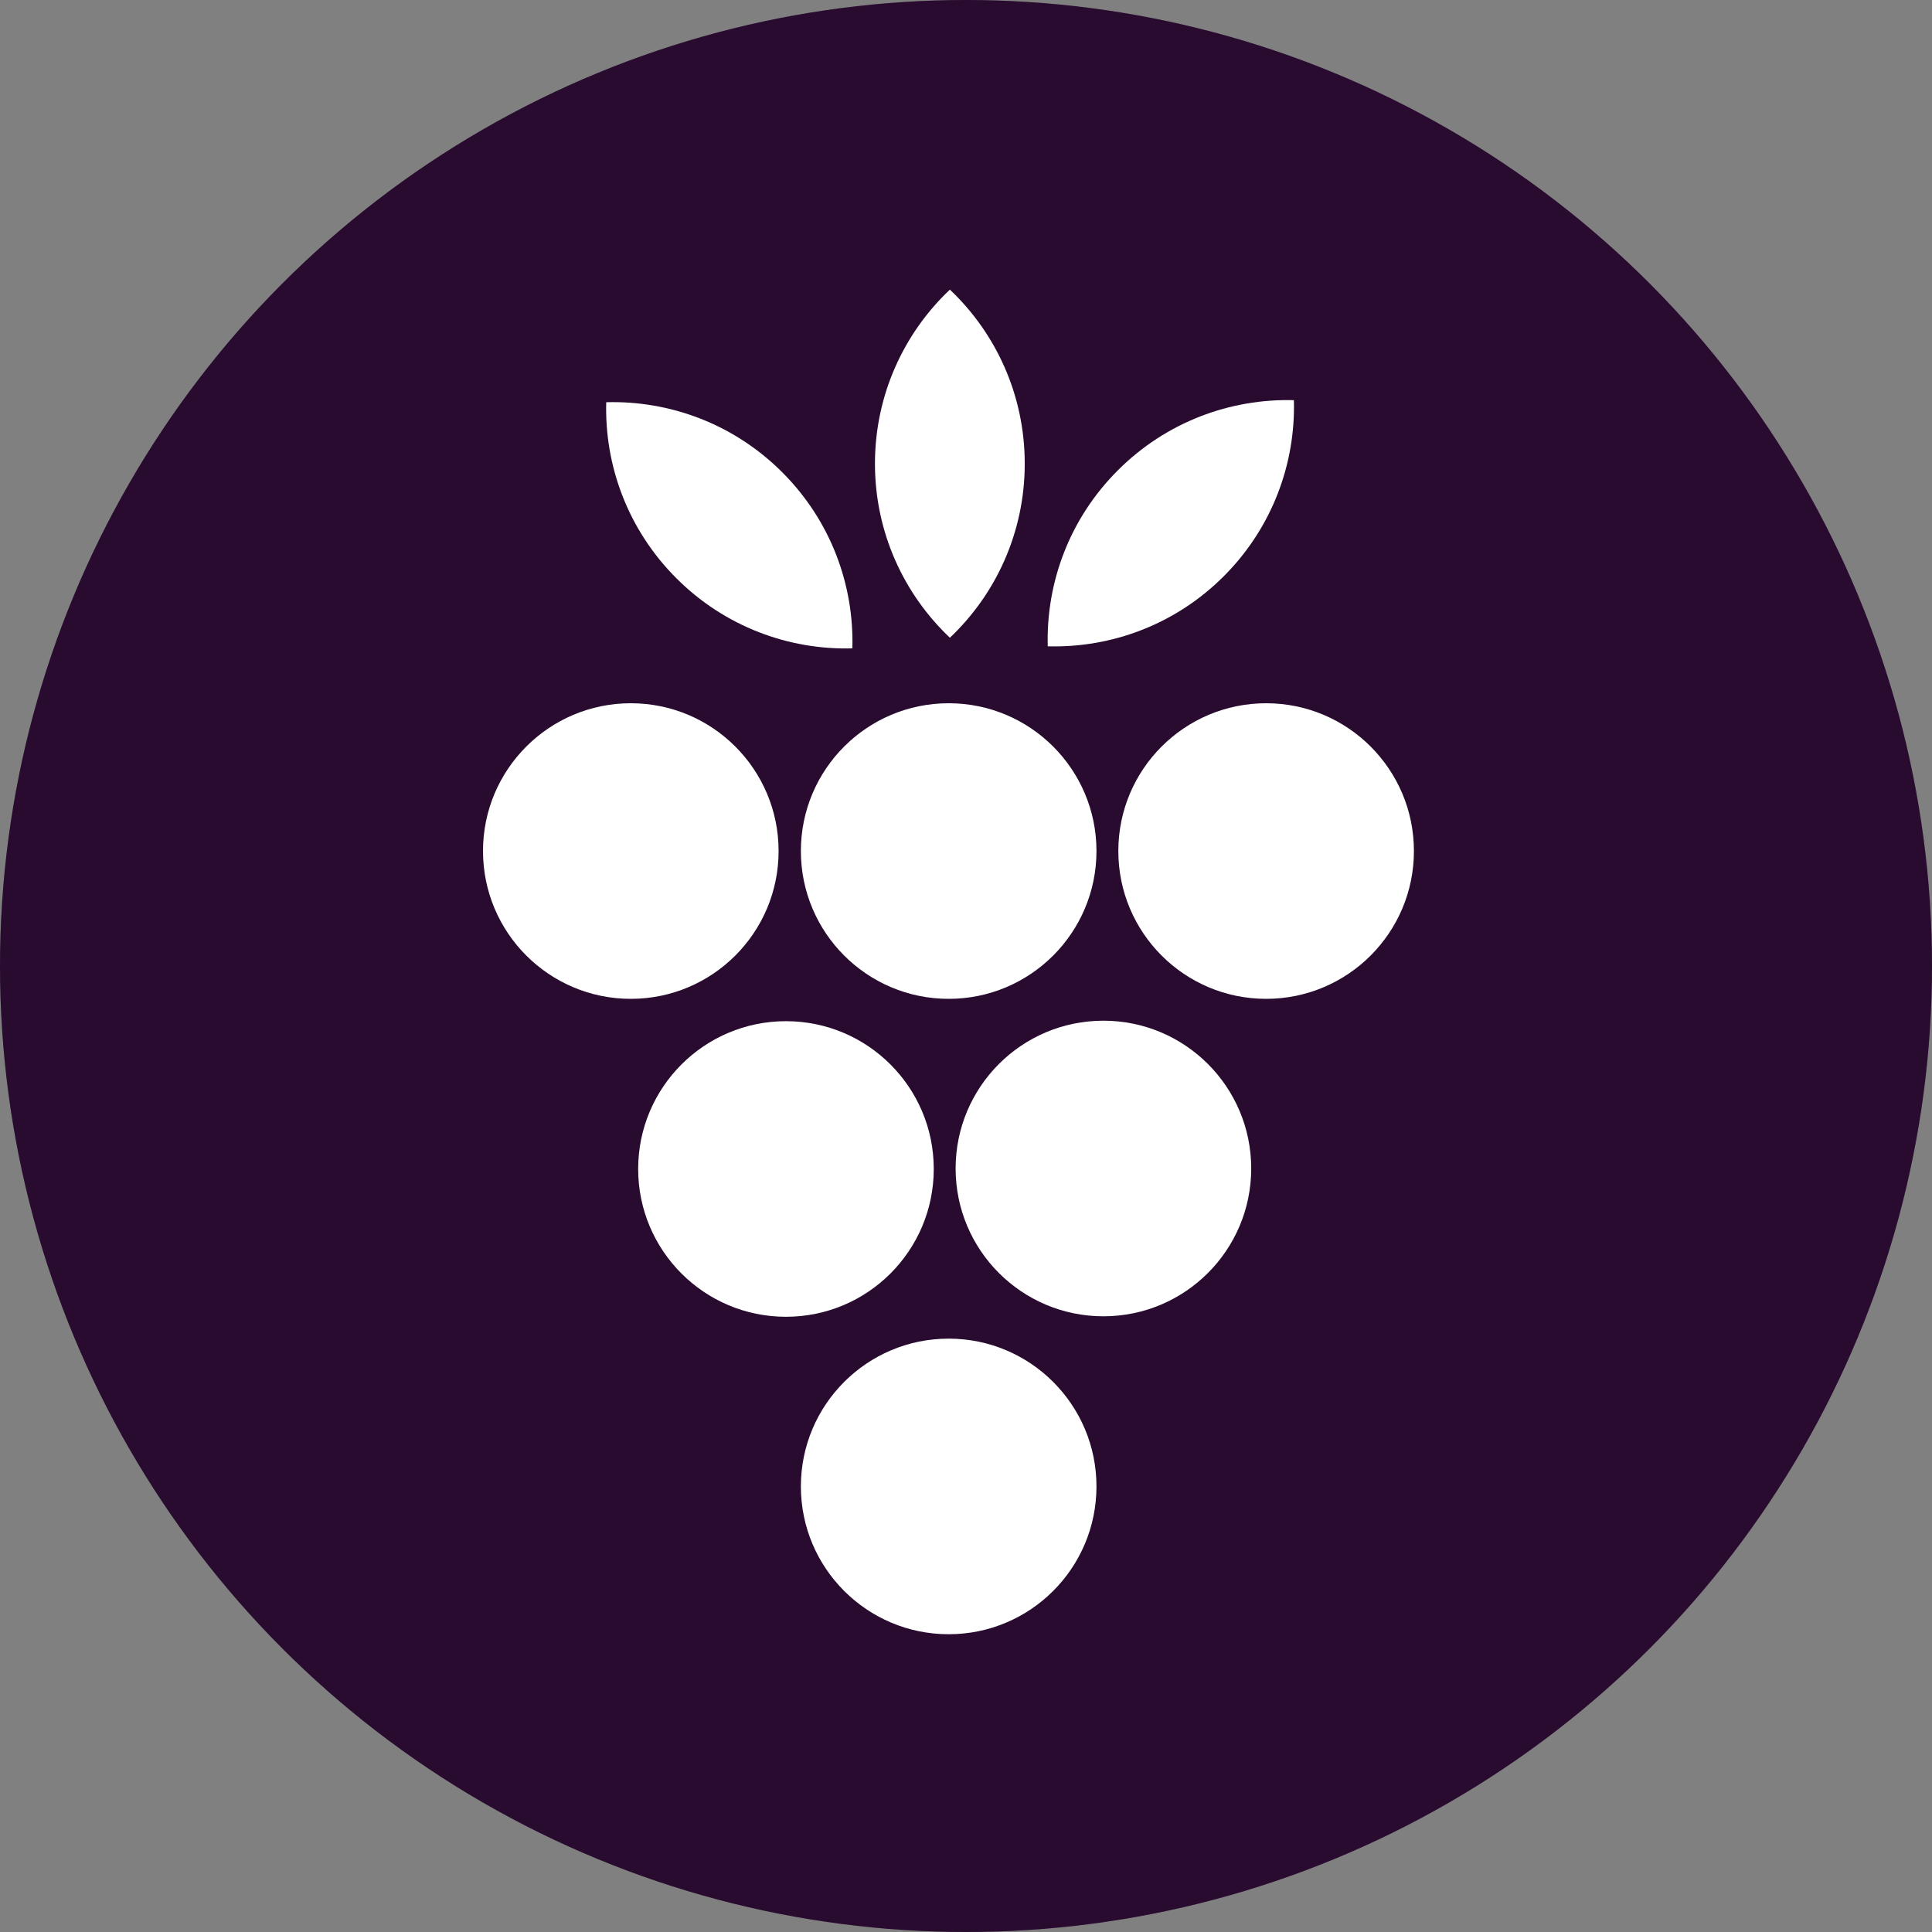
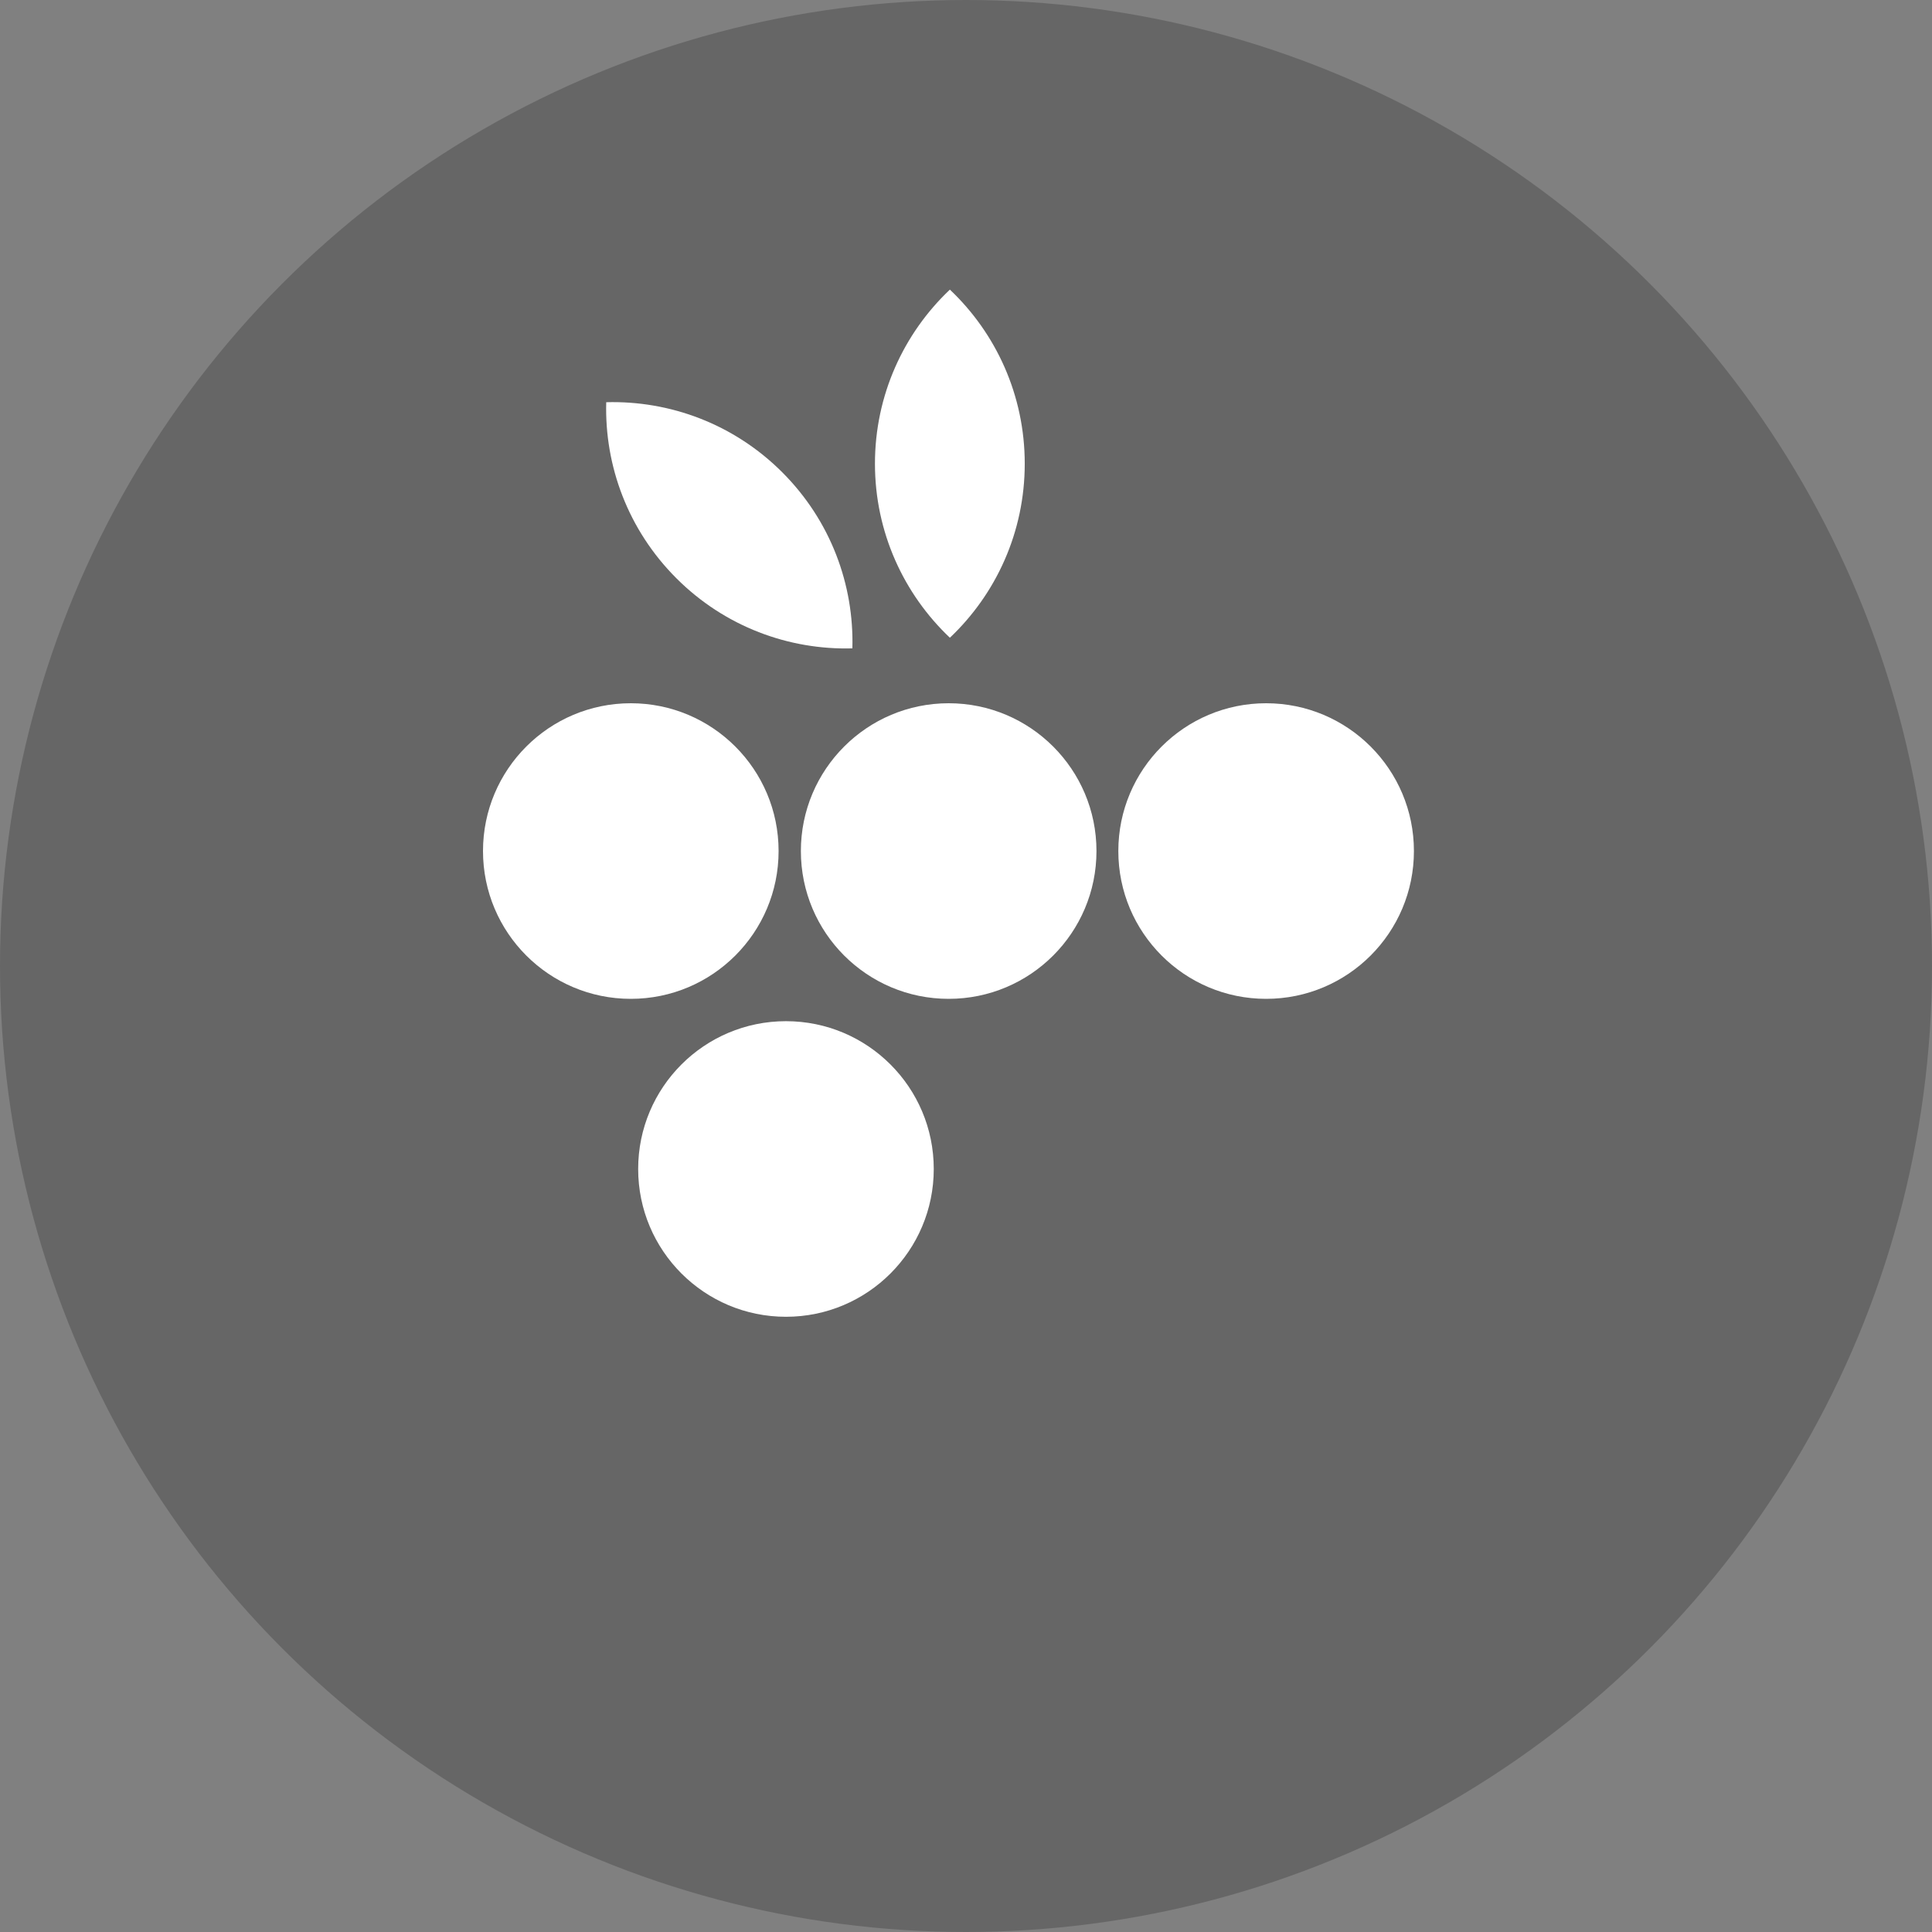
<svg xmlns="http://www.w3.org/2000/svg" width="32" height="32" viewBox="0 0 32 32" fill="none">
  <rect x="0" y="0" width="32" height="32" fill="#808080" stroke="none" />
-   <circle cx="16" cy="16" r="16" fill="#320E3B" />
  <circle cx="16" cy="16" r="16" fill="black" fill-opacity="0.2" />
  <path d="M15.733 10.563C16.497 9.839 16.973 8.815 16.973 7.68C16.973 6.545 16.497 5.52 15.733 4.797C14.969 5.52 14.492 6.545 14.492 7.68C14.492 8.815 14.969 9.839 15.733 10.563Z" fill="white" />
  <path d="M14.118 10.739C14.147 9.687 13.76 8.626 12.957 7.823C12.154 7.02 11.093 6.633 10.041 6.662C10.012 7.714 10.4 8.775 11.203 9.578C12.005 10.38 13.066 10.768 14.118 10.739Z" fill="white" />
-   <path d="M21.431 6.628C21.46 7.68 21.072 8.741 20.27 9.544C19.467 10.347 18.406 10.734 17.354 10.705C17.325 9.653 17.712 8.592 18.515 7.79C19.318 6.987 20.379 6.6 21.431 6.628Z" fill="white" />
  <circle cx="15.713" cy="14.096" r="2.448" fill="white" />
-   <circle cx="18.276" cy="19.354" r="2.448" fill="white" />
-   <circle cx="15.713" cy="24.62" r="2.448" fill="white" />
  <circle cx="20.971" cy="14.096" r="2.448" fill="white" />
  <circle cx="10.448" cy="14.096" r="2.448" fill="white" />
  <circle cx="13.018" cy="19.362" r="2.448" fill="white" />
</svg>